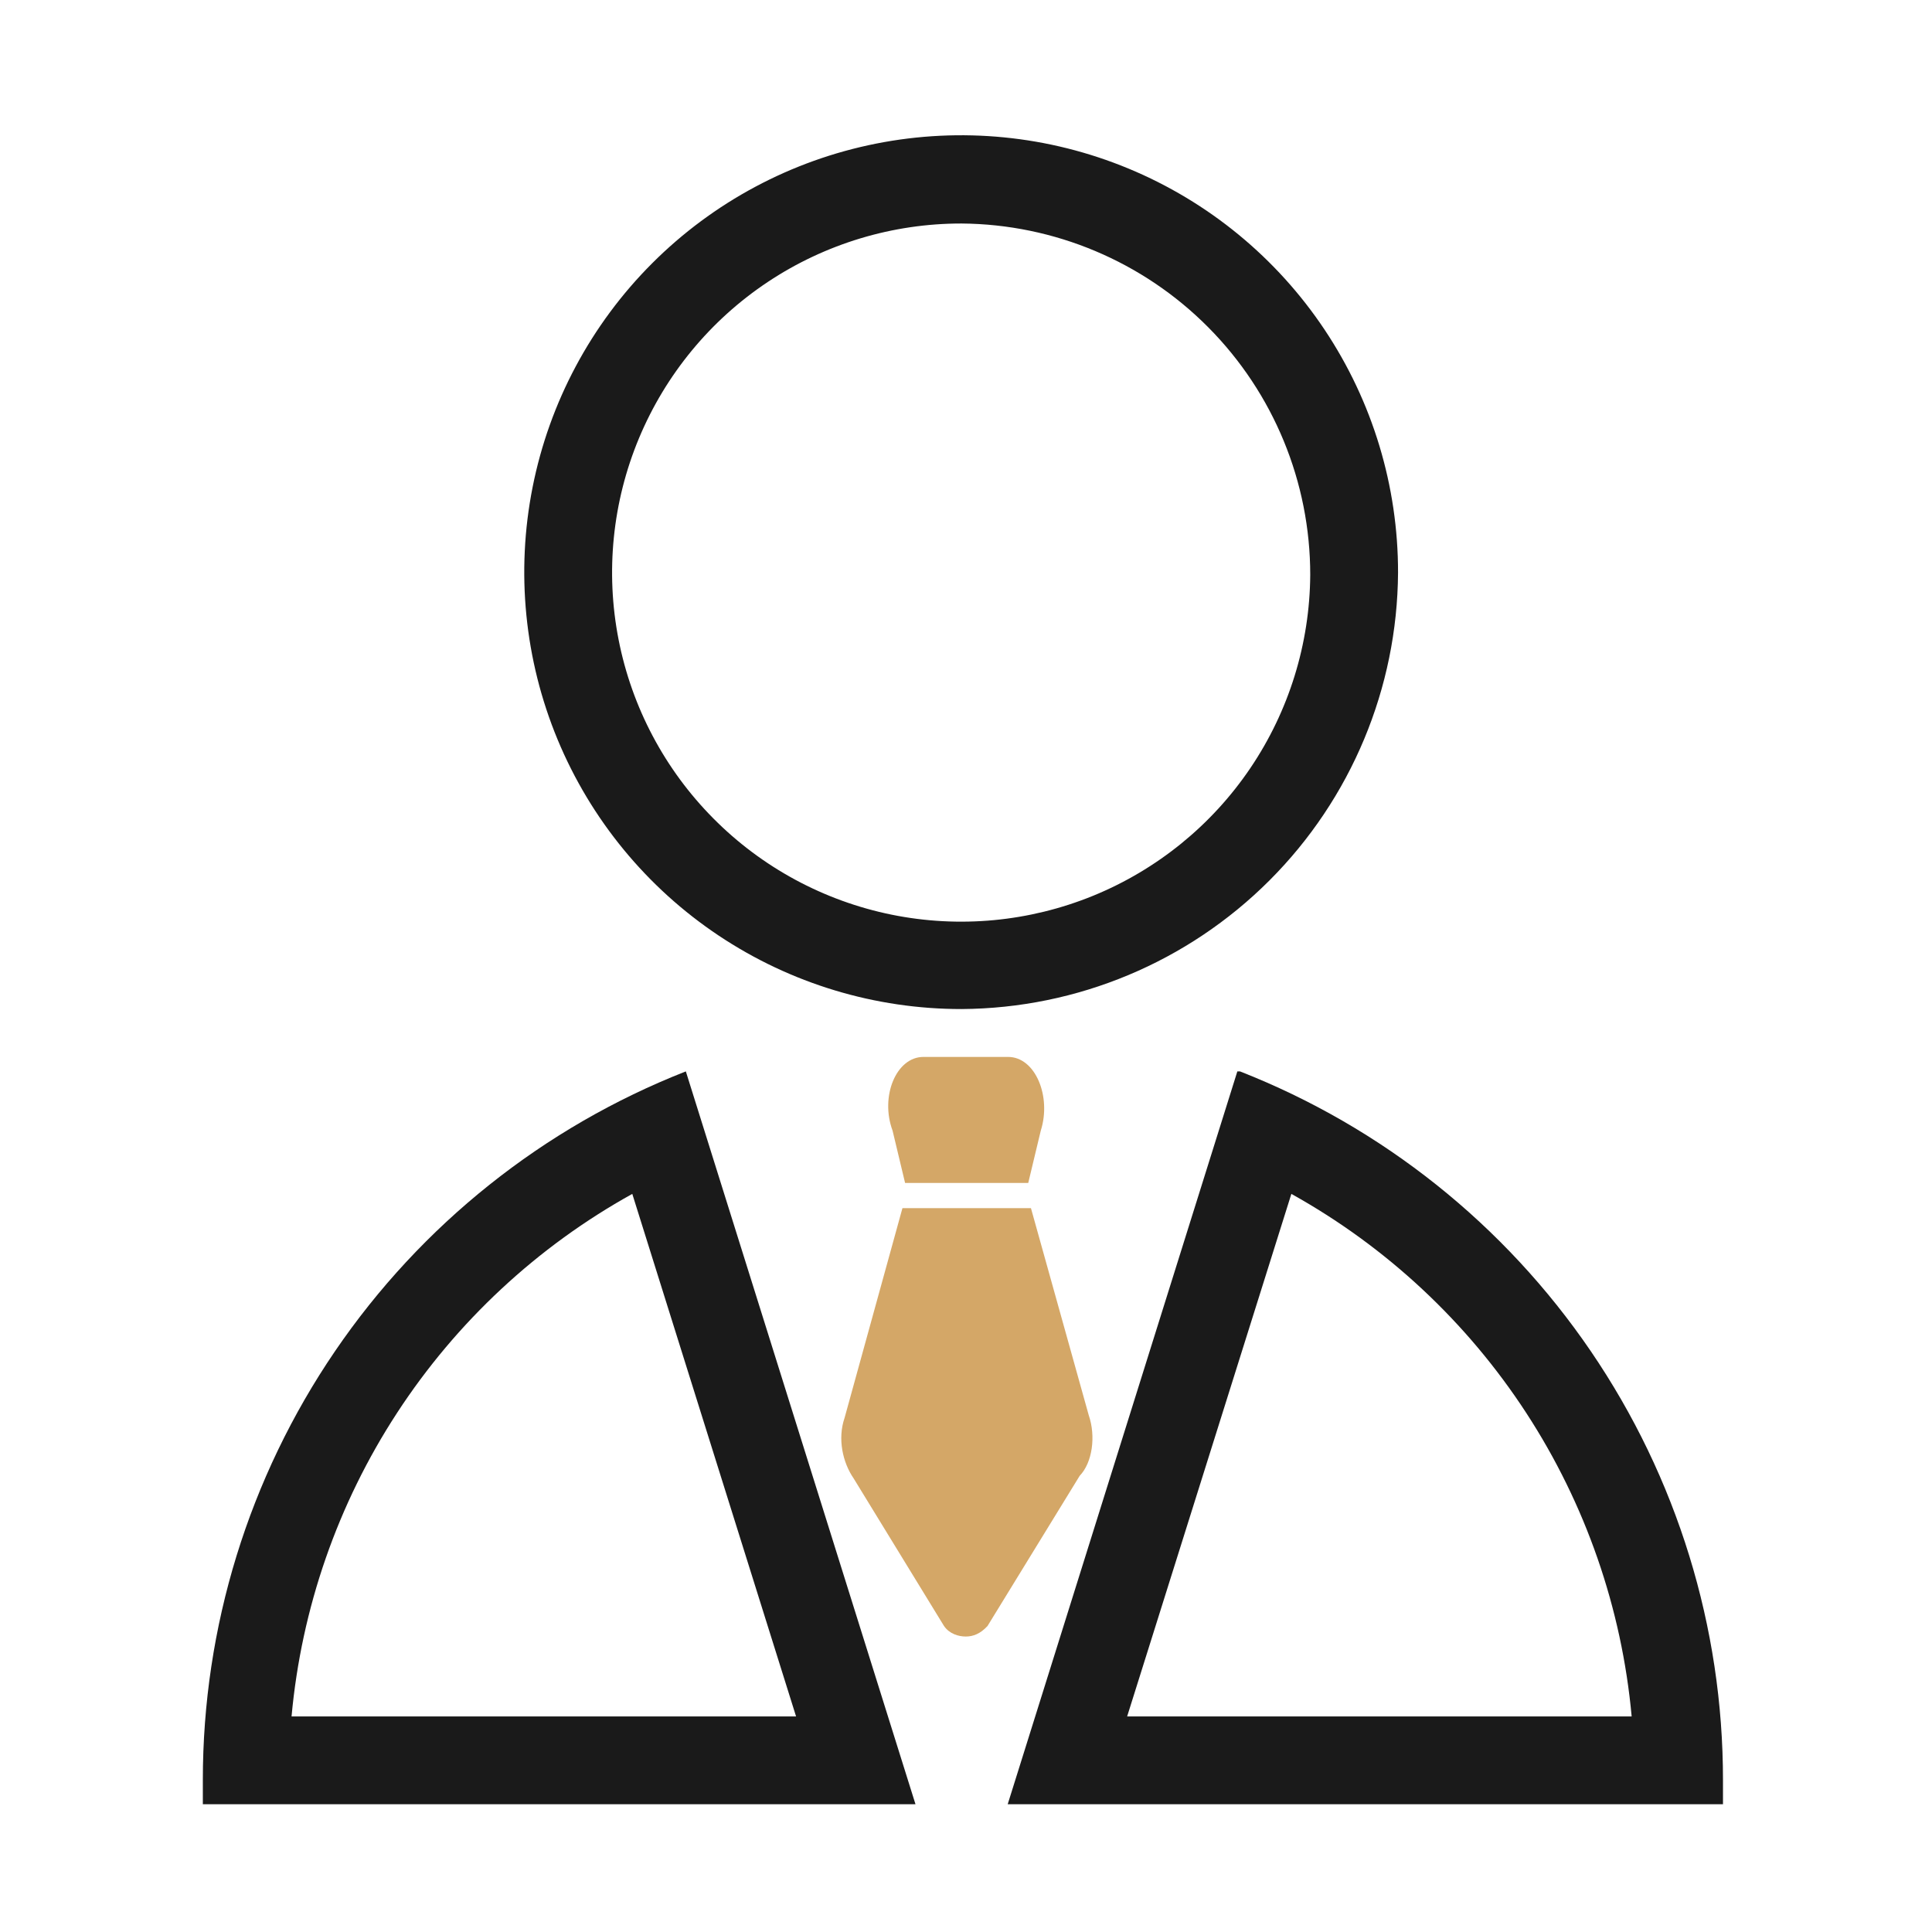
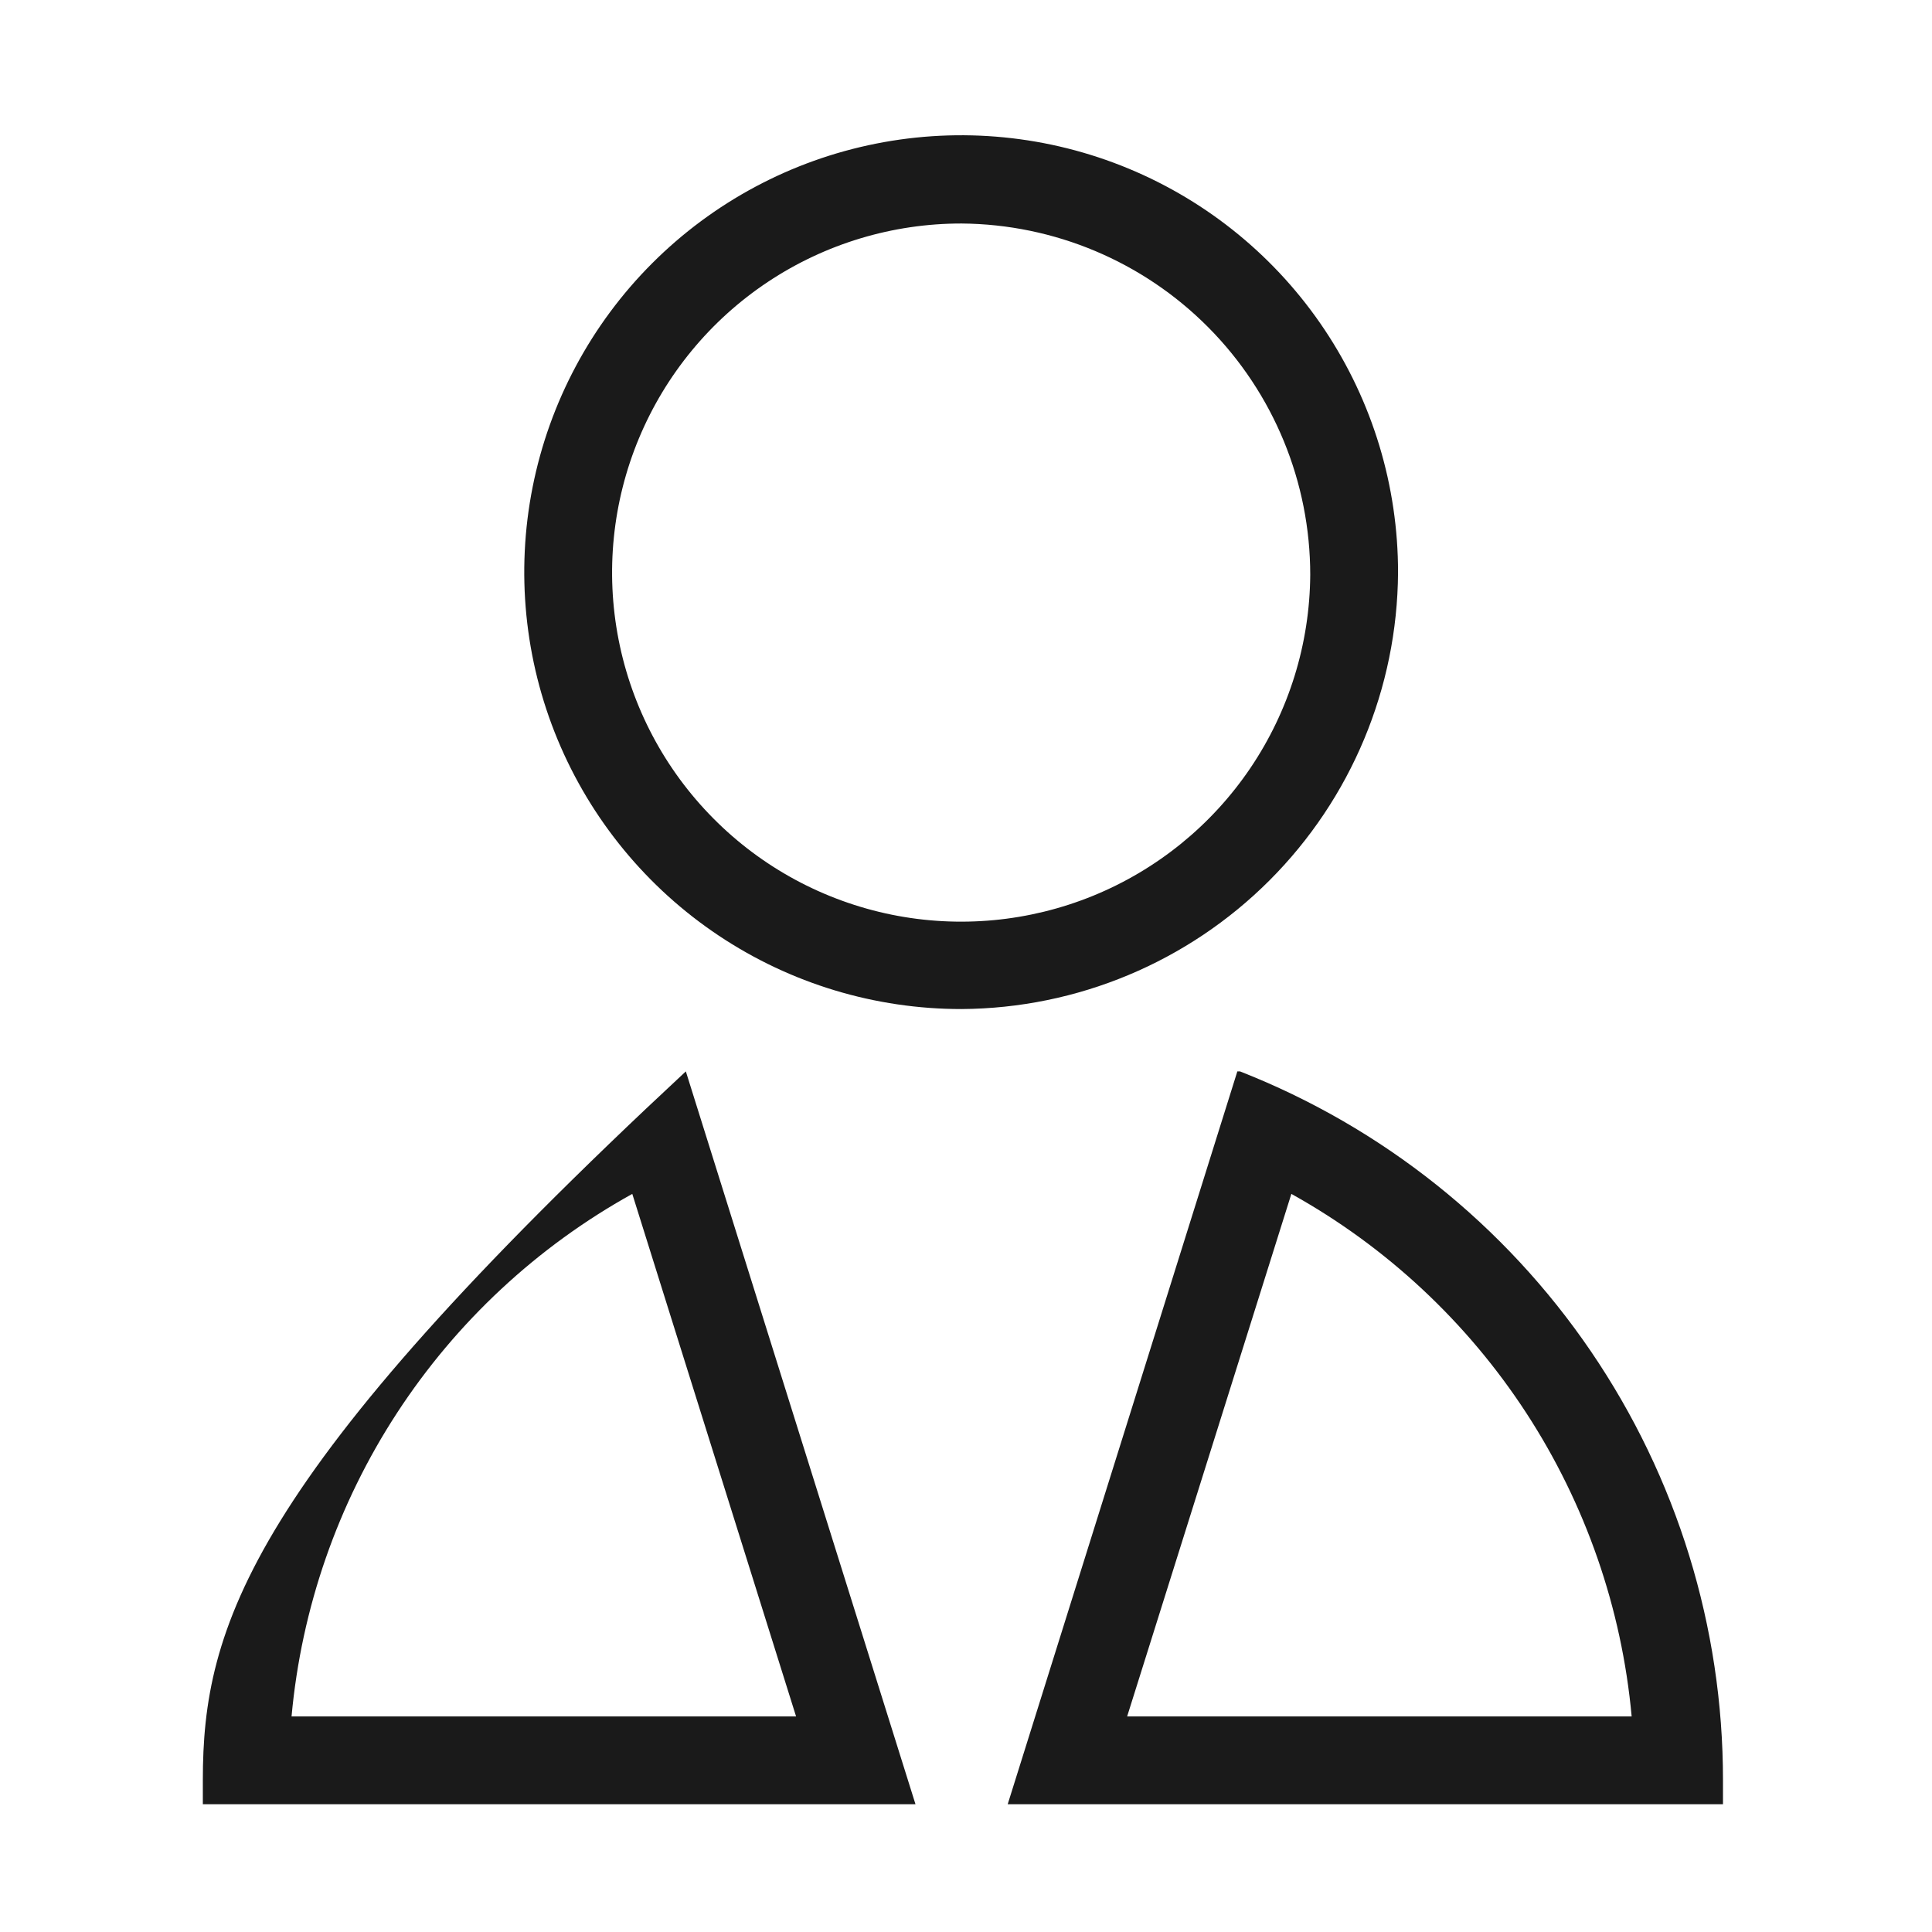
<svg xmlns="http://www.w3.org/2000/svg" width="96" height="96" viewBox="0 0 96 96" fill="none">
-   <path d="M47.781 50.139C43.486 50.143 39.285 48.873 35.712 46.489C32.139 44.106 29.353 40.715 27.707 36.748C26.061 32.78 25.629 28.413 26.466 24.2C27.303 19.987 29.371 16.116 32.409 13.079C35.446 10.042 39.316 7.974 43.529 7.137C47.743 6.3 52.109 6.732 56.077 8.377C60.045 10.023 63.435 12.809 65.819 16.383C68.203 19.956 69.473 24.156 69.468 28.452C69.434 34.193 67.138 39.689 63.078 43.749C59.019 47.809 53.522 50.105 47.781 50.139ZM47.781 11.106C44.354 11.102 41.003 12.113 38.15 14.011C35.297 15.91 33.071 18.611 31.751 21.774C30.432 24.936 30.079 28.419 30.737 31.782C31.395 35.145 33.034 38.238 35.449 40.67C37.862 43.103 40.943 44.765 44.301 45.449C47.659 46.132 51.144 45.805 54.317 44.51C57.489 43.214 60.207 41.008 62.127 38.17C64.047 35.331 65.083 31.988 65.105 28.561C65.105 23.954 63.284 19.534 60.039 16.265C56.794 12.995 52.388 11.141 47.781 11.106ZM31.418 59.324L39.556 85.288H14.487C14.979 79.908 16.779 74.73 19.73 70.205C22.681 65.68 26.693 61.944 31.418 59.324ZM34.079 53.237C27.003 56.014 20.927 60.859 16.646 67.141C12.364 73.423 10.076 80.85 10.079 88.452V89.652H45.49L34.079 53.237ZM64.167 59.324C68.886 61.949 72.893 65.685 75.84 70.21C78.787 74.735 80.584 79.911 81.076 85.288H56.007L64.167 59.324ZM61.483 53.237L50.072 89.652H85.614V88.452C85.617 80.85 83.329 73.423 79.047 67.141C74.766 60.859 68.691 56.014 61.614 53.237H61.483Z" fill="#1A1A1A" />
-   <path fill-rule="evenodd" clip-rule="evenodd" d="M51.227 60.031H44.842L41.967 70.452C41.607 71.499 41.877 72.678 42.418 73.463L46.907 80.794C47.177 81.187 47.628 81.318 47.988 81.318C48.349 81.318 48.709 81.187 49.07 80.794L53.649 73.332C54.28 72.678 54.46 71.368 54.099 70.321L51.227 60.031ZM51.715 56.183L51.093 58.779H44.973L44.352 56.183C43.721 54.481 44.532 52.518 45.884 52.518H50.093C51.444 52.518 52.256 54.481 51.715 56.183Z" fill="#D4A767" />
+   <path d="M47.781 50.139C43.486 50.143 39.285 48.873 35.712 46.489C32.139 44.106 29.353 40.715 27.707 36.748C26.061 32.78 25.629 28.413 26.466 24.2C27.303 19.987 29.371 16.116 32.409 13.079C35.446 10.042 39.316 7.974 43.529 7.137C47.743 6.3 52.109 6.732 56.077 8.377C60.045 10.023 63.435 12.809 65.819 16.383C68.203 19.956 69.473 24.156 69.468 28.452C69.434 34.193 67.138 39.689 63.078 43.749C59.019 47.809 53.522 50.105 47.781 50.139ZM47.781 11.106C44.354 11.102 41.003 12.113 38.15 14.011C35.297 15.91 33.071 18.611 31.751 21.774C30.432 24.936 30.079 28.419 30.737 31.782C31.395 35.145 33.034 38.238 35.449 40.67C37.862 43.103 40.943 44.765 44.301 45.449C47.659 46.132 51.144 45.805 54.317 44.51C57.489 43.214 60.207 41.008 62.127 38.17C64.047 35.331 65.083 31.988 65.105 28.561C65.105 23.954 63.284 19.534 60.039 16.265C56.794 12.995 52.388 11.141 47.781 11.106ZM31.418 59.324L39.556 85.288H14.487C14.979 79.908 16.779 74.73 19.73 70.205C22.681 65.68 26.693 61.944 31.418 59.324ZM34.079 53.237C12.364 73.423 10.076 80.85 10.079 88.452V89.652H45.49L34.079 53.237ZM64.167 59.324C68.886 61.949 72.893 65.685 75.84 70.21C78.787 74.735 80.584 79.911 81.076 85.288H56.007L64.167 59.324ZM61.483 53.237L50.072 89.652H85.614V88.452C85.617 80.85 83.329 73.423 79.047 67.141C74.766 60.859 68.691 56.014 61.614 53.237H61.483Z" fill="#1A1A1A" />
</svg>